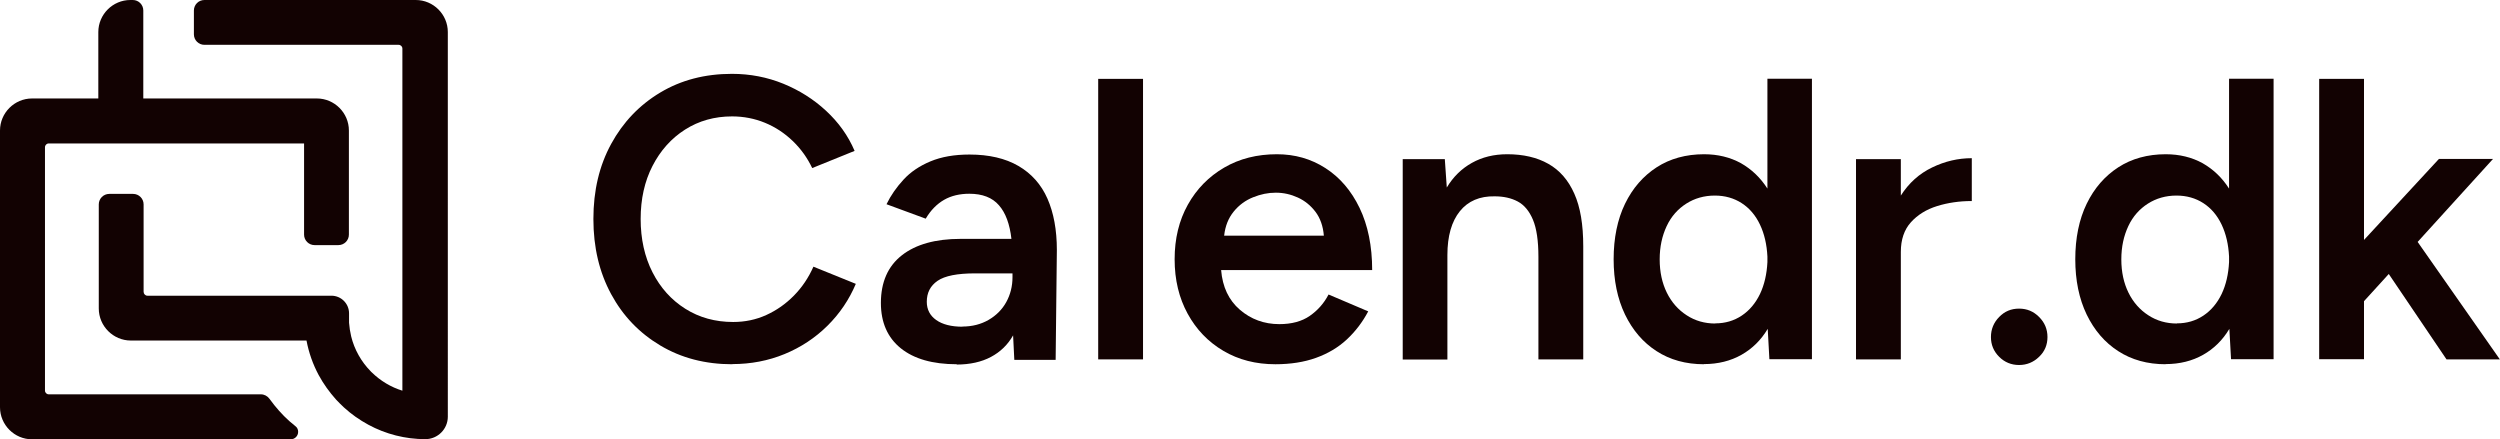
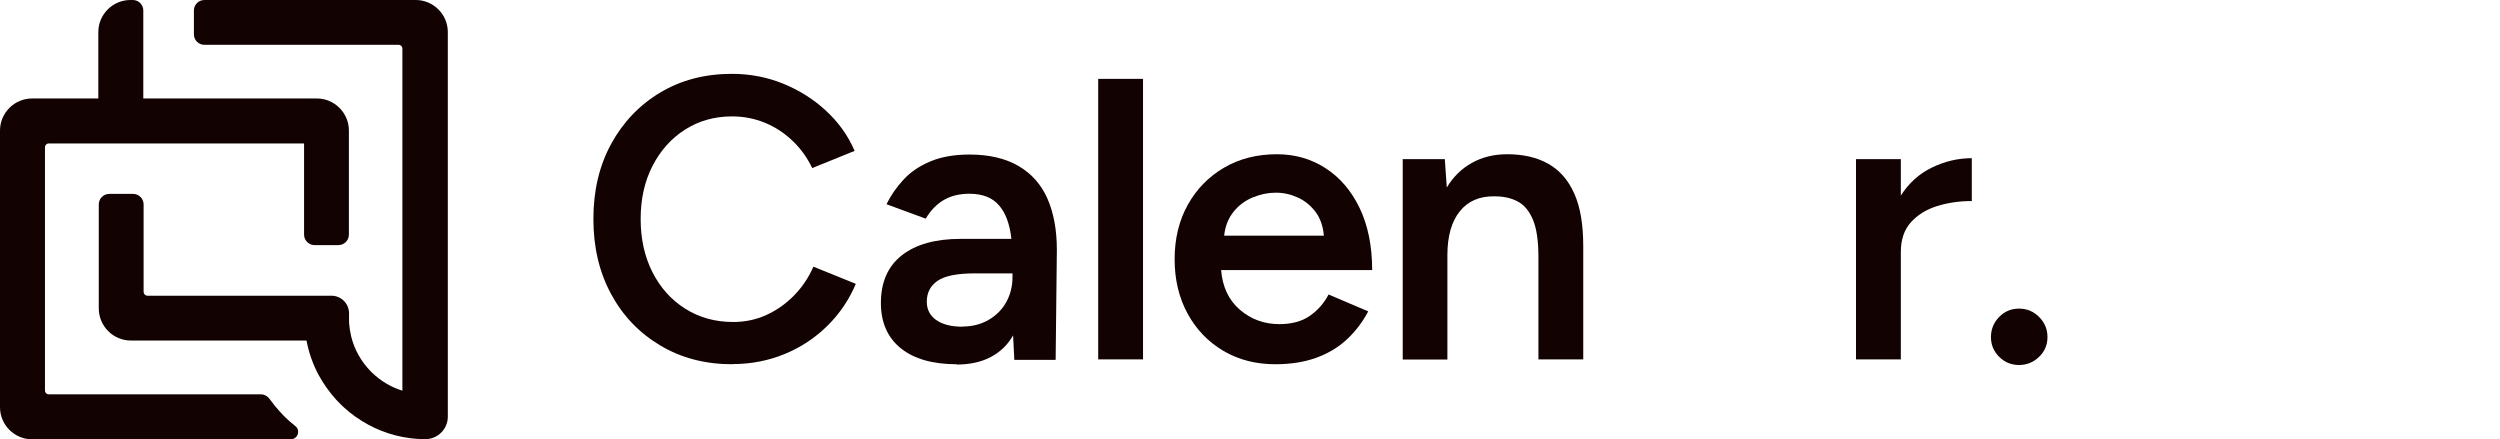
<svg xmlns="http://www.w3.org/2000/svg" id="Lag_2" viewBox="0 0 164.52 28.9">
  <defs>
    <style>      .cls-1 {        fill: #120202;      }    </style>
  </defs>
  <g id="Lag_1-2" data-name="Lag_1">
    <g>
      <path class="cls-1" d="M48.19,23.97c-1.78,0-3.35-.41-4.73-1.23-1.38-.82-2.46-1.94-3.24-3.38s-1.17-3.08-1.17-4.95.39-3.51,1.17-4.94,1.86-2.56,3.23-3.38,2.94-1.23,4.72-1.23c1.2,0,2.32.22,3.38.65,1.05.43,1.99,1.02,2.81,1.78.82.76,1.45,1.63,1.88,2.64l-2.79,1.13c-.32-.67-.74-1.26-1.28-1.78s-1.15-.92-1.83-1.2-1.41-.42-2.16-.42c-1.16,0-2.19.29-3.1.87-.91.58-1.62,1.38-2.14,2.39-.52,1.01-.78,2.18-.78,3.49s.26,2.49.78,3.51,1.24,1.82,2.16,2.4,1.97.87,3.15.87c.77,0,1.5-.15,2.18-.46s1.28-.73,1.82-1.28.96-1.18,1.28-1.9l2.79,1.13c-.44,1.04-1.06,1.96-1.87,2.76-.81.8-1.75,1.42-2.82,1.86-1.07.44-2.22.66-3.43.66Z" />
      <path class="cls-1" d="M62.96,23.97c-1.58,0-2.81-.35-3.68-1.05s-1.31-1.7-1.31-2.98c0-1.37.46-2.42,1.38-3.14s2.21-1.08,3.86-1.08h3.35c-.11-.97-.38-1.71-.82-2.21-.44-.51-1.09-.76-1.95-.76-.63,0-1.19.13-1.66.4s-.88.68-1.21,1.24l-2.58-.95c.28-.58.66-1.12,1.12-1.62s1.05-.9,1.77-1.2,1.57-.45,2.57-.45c1.28,0,2.36.25,3.22.75s1.5,1.22,1.91,2.15.62,2.06.62,3.38l-.08,7.23h-2.72l-.08-1.61c-.35.62-.84,1.09-1.46,1.42s-1.38.5-2.25.5ZM63.33,21.49c.65,0,1.23-.15,1.73-.44s.89-.68,1.16-1.17c.27-.49.41-1.04.41-1.63v-.26h-2.45c-1.18,0-2,.16-2.48.49s-.71.79-.71,1.38c0,.51.21.91.62,1.2s.99.44,1.73.44Z" />
      <path class="cls-1" d="M72.27,23.66V5.19h2.95v18.46h-2.95Z" />
      <path class="cls-1" d="M83.93,23.97c-1.28,0-2.42-.29-3.42-.88s-1.78-1.4-2.35-2.44c-.57-1.04-.86-2.23-.86-3.59s.29-2.55.87-3.59c.58-1.04,1.38-1.85,2.39-2.44s2.17-.88,3.47-.88c1.18,0,2.24.3,3.19.91s1.7,1.48,2.25,2.62c.55,1.14.83,2.51.83,4.09h-9.94c.09,1.11.5,1.98,1.23,2.61s1.6.95,2.6.95c.81,0,1.48-.18,2-.54s.94-.83,1.24-1.41l2.61,1.11c-.37.7-.84,1.32-1.41,1.85s-1.25.93-2.03,1.21-1.67.42-2.68.42ZM80.55,15.51h6.57c-.05-.63-.24-1.16-.55-1.57s-.7-.73-1.16-.94c-.46-.21-.94-.32-1.45-.32s-.99.1-1.49.3c-.5.2-.93.51-1.28.94s-.56.95-.63,1.58Z" />
      <path class="cls-1" d="M92.31,23.66v-13.19h2.77l.13,1.87c.42-.7.97-1.24,1.65-1.62.68-.38,1.45-.57,2.33-.57,1.05,0,1.96.21,2.7.63.75.42,1.32,1.08,1.71,1.96.4.89.59,2.04.59,3.47v7.44h-2.95v-6.75c0-1.05-.12-1.87-.36-2.44s-.57-.97-1-1.2-.94-.34-1.52-.34c-.98-.02-1.75.31-2.29.98-.54.67-.82,1.63-.82,2.88v6.88h-2.95Z" />
-       <path class="cls-1" d="M112.14,23.97c-1.2,0-2.24-.29-3.12-.86-.89-.57-1.58-1.38-2.08-2.41-.5-1.04-.75-2.25-.75-3.64s.25-2.62.75-3.65c.5-1.03,1.2-1.83,2.08-2.4s1.93-.86,3.12-.86c.91,0,1.72.2,2.43.59.7.4,1.28.95,1.74,1.67v-7.23h2.93v18.46h-2.8l-.11-2c-.44.74-1.02,1.31-1.73,1.71s-1.53.61-2.47.61ZM112.88,21.28c.65,0,1.23-.17,1.74-.51.51-.34.91-.82,1.2-1.42.29-.61.45-1.31.49-2.1v-.37c-.04-.79-.2-1.49-.49-2.1-.29-.61-.69-1.08-1.2-1.41-.51-.33-1.1-.5-1.77-.5-.7,0-1.33.18-1.88.53-.55.35-.99.84-1.29,1.48s-.46,1.36-.46,2.19.16,1.56.47,2.19.75,1.13,1.31,1.49c.55.36,1.18.54,1.88.54Z" />
      <path class="cls-1" d="M122.14,23.66v-13.19h2.95v2.4c.53-.83,1.21-1.44,2.06-1.85s1.71-.61,2.61-.61v2.82c-.81,0-1.57.11-2.28.33s-1.29.58-1.73,1.07c-.44.49-.66,1.14-.66,1.95v7.07h-2.95Z" />
      <path class="cls-1" d="M132.87,24.02c-.51,0-.95-.18-1.31-.54-.36-.36-.54-.79-.54-1.3s.18-.95.54-1.32c.36-.37.79-.55,1.31-.55s.95.18,1.32.55c.37.37.55.81.55,1.32s-.18.95-.55,1.3c-.37.36-.81.54-1.32.54Z" />
-       <path class="cls-1" d="M142.52,23.97c-1.2,0-2.24-.29-3.12-.86-.89-.57-1.58-1.38-2.08-2.41-.5-1.04-.75-2.25-.75-3.64s.25-2.62.75-3.65c.5-1.03,1.2-1.83,2.08-2.4s1.93-.86,3.12-.86c.91,0,1.72.2,2.43.59.7.4,1.28.95,1.74,1.67v-7.23h2.93v18.46h-2.8l-.11-2c-.44.74-1.02,1.31-1.73,1.71s-1.53.61-2.47.61ZM143.26,21.28c.65,0,1.23-.17,1.74-.51.51-.34.91-.82,1.2-1.42.29-.61.45-1.31.49-2.1v-.37c-.04-.79-.2-1.49-.49-2.1-.29-.61-.69-1.08-1.2-1.41-.51-.33-1.1-.5-1.77-.5-.7,0-1.33.18-1.88.53-.55.35-.99.84-1.29,1.48s-.46,1.36-.46,2.19.16,1.56.47,2.19.75,1.13,1.31,1.49c.55.36,1.18.54,1.88.54Z" />
-       <path class="cls-1" d="M152.62,23.66V5.19h2.95v10.6l4.93-5.33h3.56l-4.96,5.46,5.41,7.73h-3.51l-3.8-5.62-1.63,1.79v3.82h-2.95Z" />
    </g>
    <g>
      <path class="cls-1" d="M19.41,28.02c-.5-.39-.95-.85-1.36-1.36-.11-.14-.22-.28-.32-.42-.13-.18-.34-.29-.56-.29H3.21c-.14,0-.25-.11-.25-.25V9.69c0-.14.11-.25.25-.25h16.8v6c0,.38.31.69.69.69h1.57c.38,0,.69-.31.69-.69v-6.85c0-1.16-.95-2.11-2.11-2.11h-11.42V.69c0-.38-.31-.69-.69-.69h-.16c-1.16,0-2.11.95-2.11,2.11v4.37H2.11c-1.16,0-2.11.95-2.11,2.11v18.21c0,1.16.95,2.11,2.11,2.11h17.02c.27,0,.49-.22.49-.49,0-.14-.05-.26-.14-.34-.02-.02-.04-.04-.06-.05Z" />
      <path class="cls-1" d="M27.33,0h-13.88c-.38,0-.69.31-.69.69v1.57c0,.38.31.69.69.69h12.78c.14,0,.25.11.25.25v22.51c-.75-.23-1.45-.65-2.02-1.21-.02-.02-.04-.03-.07-.07-.62-.63-1.07-1.43-1.28-2.29-.07-.3-.12-.61-.14-.9,0-.1,0-.2,0-.31v-.31c0-.64-.52-1.16-1.16-1.16h-12.11c-.14,0-.25-.12-.25-.26v-5.75c0-.38-.31-.69-.69-.69h-1.57c-.38,0-.69.31-.69.69v6.85c0,1.16.95,2.11,2.11,2.11h11.56c.15.8.42,1.56.8,2.27.32.59.71,1.13,1.15,1.62.17.18.33.34.5.5.49.45,1.03.83,1.62,1.15,1.14.62,2.44.95,3.75.95.81,0,1.48-.66,1.48-1.48V2.11c0-1.16-.95-2.11-2.11-2.11Z" />
    </g>
  </g>
</svg>